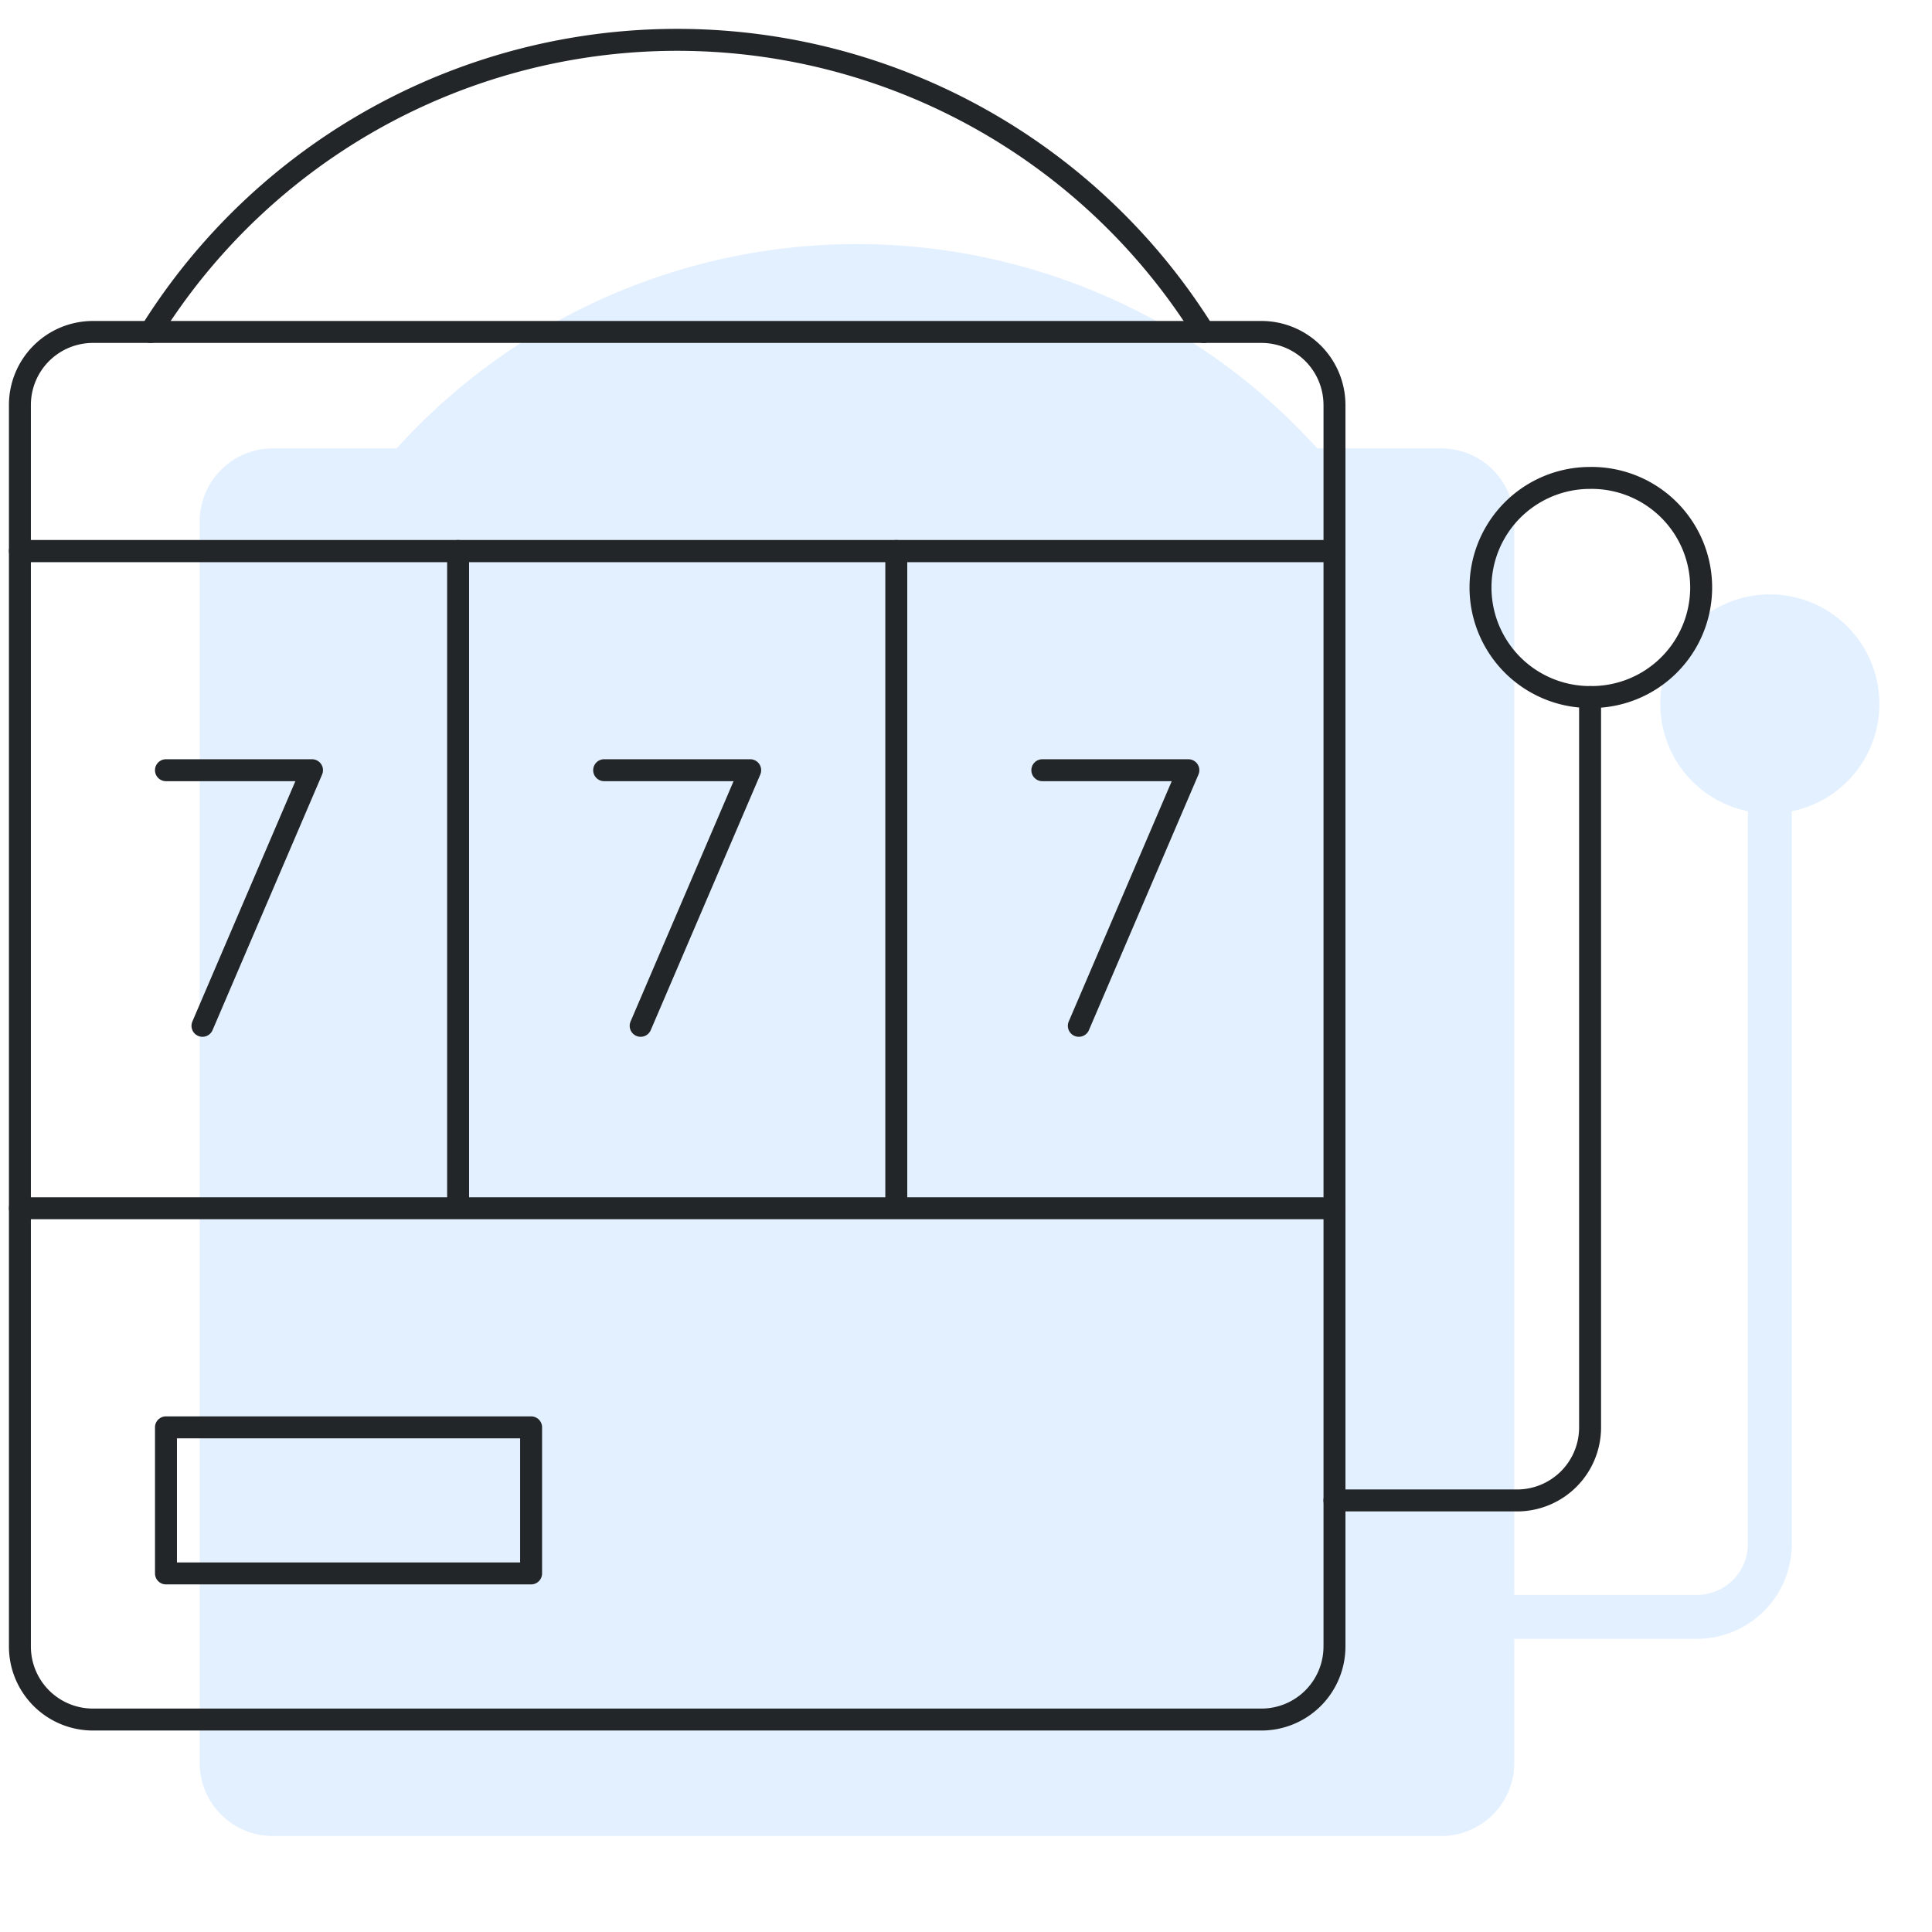
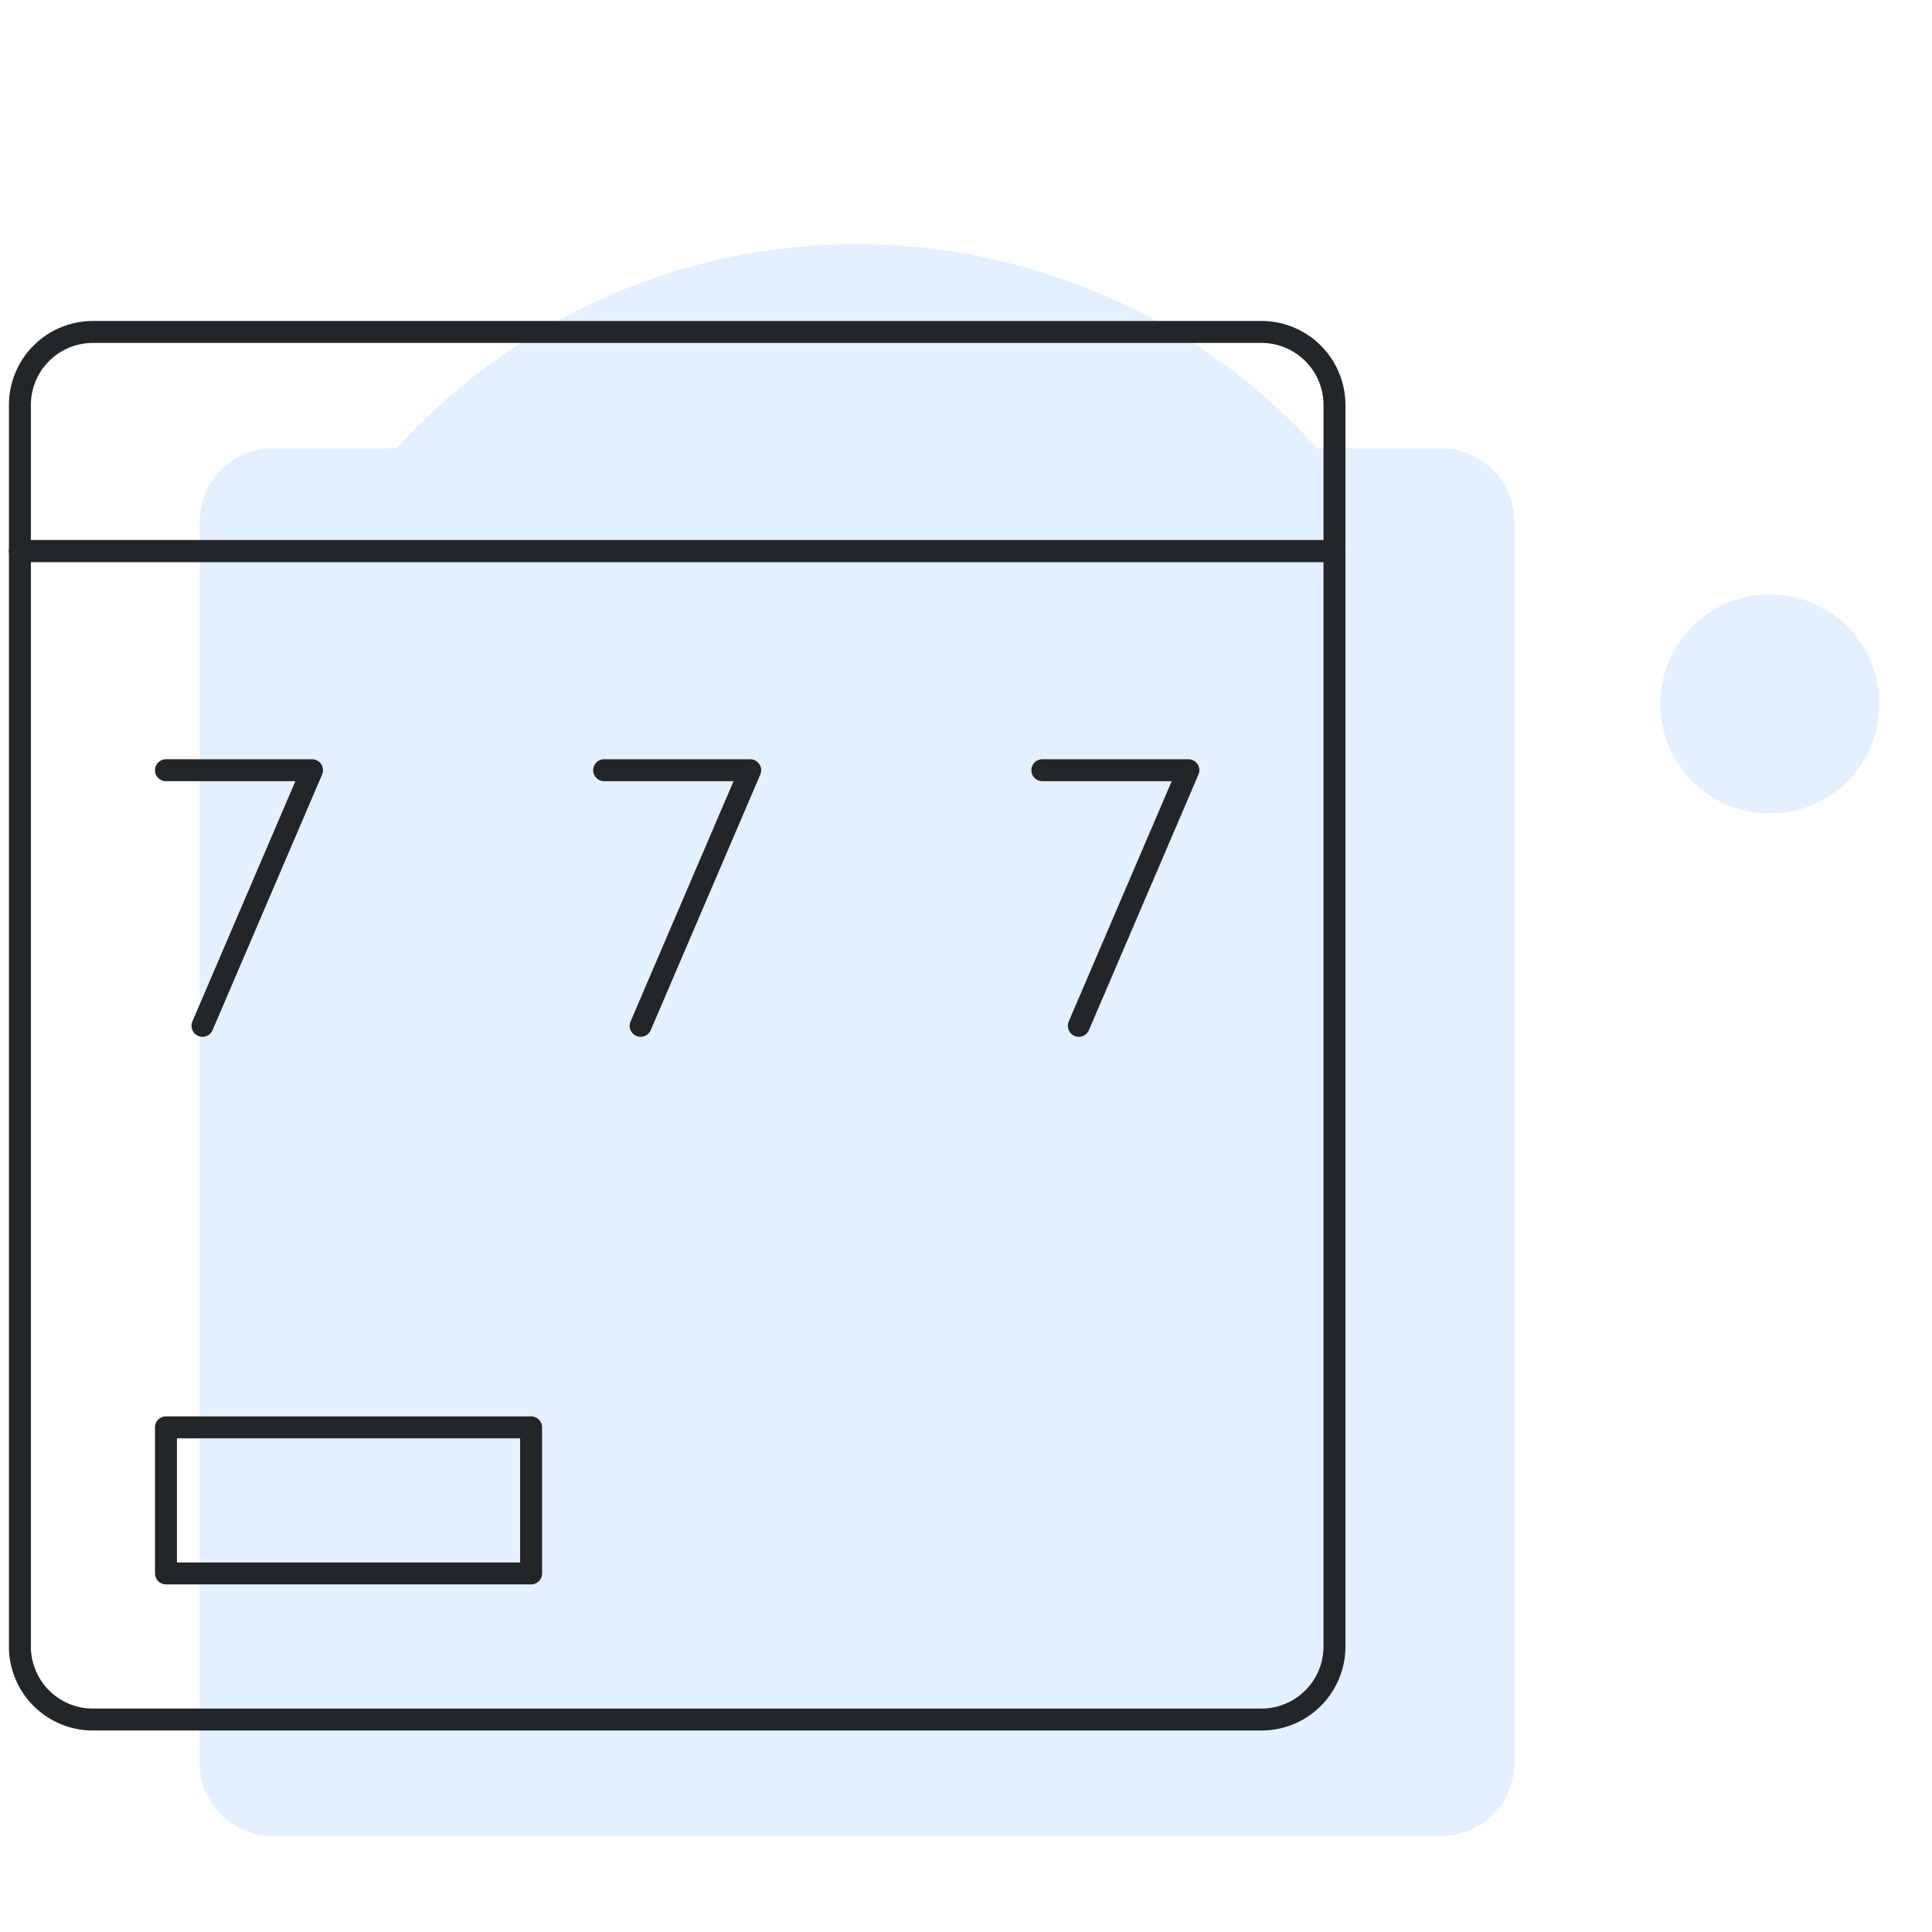
<svg xmlns="http://www.w3.org/2000/svg" width="88" height="88" fill="none">
  <g filter="url(#filter0_d)">
    <path fill-rule="evenodd" clip-rule="evenodd" d="M15.046 20.424a28.275 28.275 0 0147.975 0" fill="#E3F0FF" />
  </g>
  <path fill-rule="evenodd" clip-rule="evenodd" d="M68.973 80.3a3.326 3.326 0 01-3.327 3.327H12.423A3.326 3.326 0 019.096 80.3V30.403h59.877V80.3zM68.973 23.75a3.326 3.326 0 00-3.327-3.326H12.423a3.326 3.326 0 00-3.327 3.326v6.653h59.877V23.75z" fill="#E3F0FF" />
-   <path d="M68.973 73.647h8.316a3.326 3.326 0 003.326-3.326V37.056" stroke="#E3F0FF" stroke-width="2" stroke-linecap="round" stroke-linejoin="round" />
  <path fill-rule="evenodd" clip-rule="evenodd" d="M80.614 37.053a4.99 4.99 0 100-9.98 4.99 4.99 0 000 9.98z" fill="#E3F0FF" />
-   <path d="M6.857 15.12a28.275 28.275 0 0147.974 0" stroke="#232628" stroke-linecap="round" stroke-linejoin="round" />
  <path clip-rule="evenodd" d="M60.783 74.996a3.326 3.326 0 01-3.326 3.327H4.234a3.326 3.326 0 01-3.327-3.327V25.099h59.877v49.897z" stroke="#232628" stroke-linecap="round" stroke-linejoin="round" />
-   <path d="M20.866 25.096v29.938M40.825 25.096v29.938M.907 55.034h59.877" stroke="#232628" stroke-linecap="round" stroke-linejoin="round" />
  <path clip-rule="evenodd" d="M7.559 65.014h16.632v6.653H7.56v-6.653zM60.783 18.446a3.326 3.326 0 00-3.326-3.326H4.234a3.326 3.326 0 00-3.327 3.326V25.1h59.877v-6.653z" stroke="#232628" stroke-linecap="round" stroke-linejoin="round" />
-   <path d="M60.783 68.343H69.1a3.326 3.326 0 003.326-3.326V31.752" stroke="#232628" stroke-linecap="round" stroke-linejoin="round" />
-   <path clip-rule="evenodd" d="M72.425 31.748a4.99 4.99 0 100-9.979 4.99 4.99 0 000 9.98z" stroke="#232628" stroke-linecap="round" stroke-linejoin="round" />
  <path d="M7.559 35.082h6.653l-4.99 11.643M27.518 35.082h6.653l-4.99 11.643M47.477 35.082h6.652l-4.99 11.643" stroke="#232628" stroke-linecap="round" stroke-linejoin="round" />
  <defs>
    <filter id="filter0_d" x="11.046" y="7.119" width="55.974" height="21.305" filterUnits="userSpaceOnUse" color-interpolation-filters="sRGB">
      <feFlood flood-opacity="0" result="BackgroundImageFix" />
      <feColorMatrix in="SourceAlpha" values="0 0 0 0 0 0 0 0 0 0 0 0 0 0 0 0 0 0 127 0" result="hardAlpha" />
      <feOffset dy="4" />
      <feGaussianBlur stdDeviation="2" />
      <feColorMatrix values="0 0 0 0 0 0 0 0 0 0 0 0 0 0 0 0 0 0 0.25 0" />
      <feBlend in2="BackgroundImageFix" result="effect1_dropShadow" />
      <feBlend in="SourceGraphic" in2="effect1_dropShadow" result="shape" />
    </filter>
  </defs>
</svg>